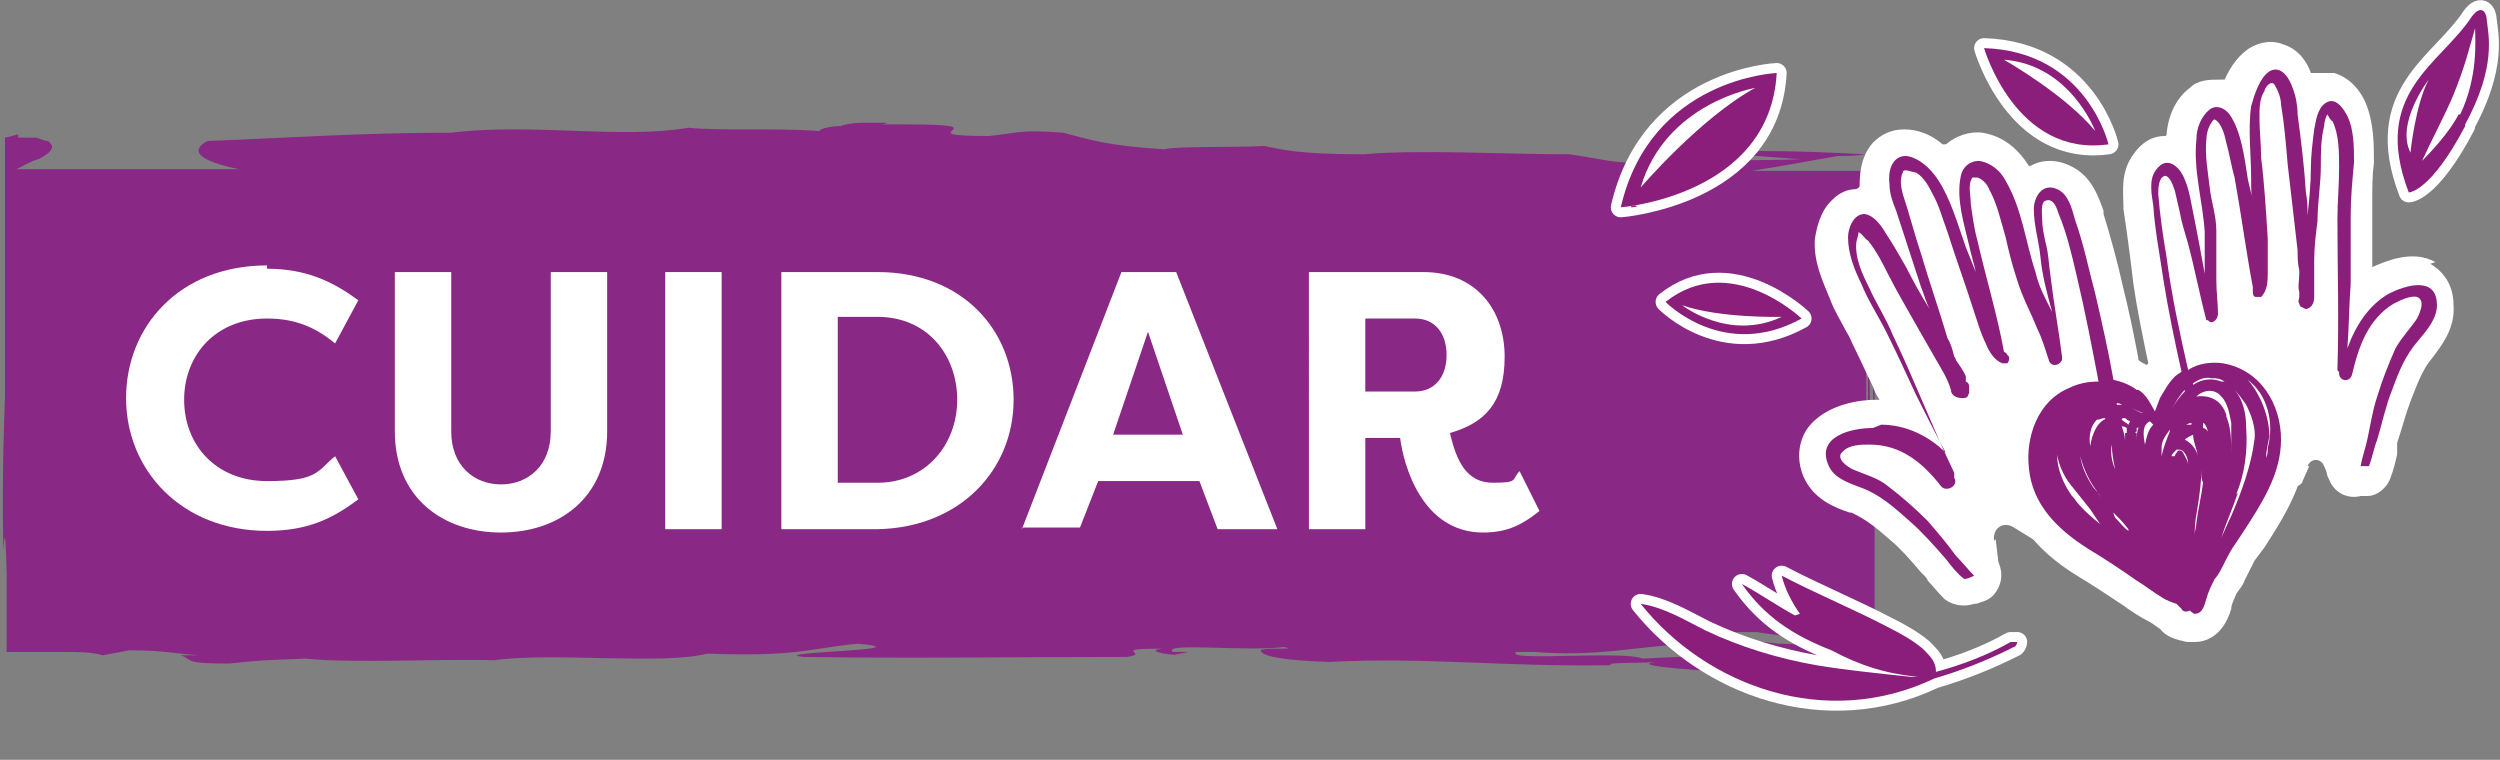
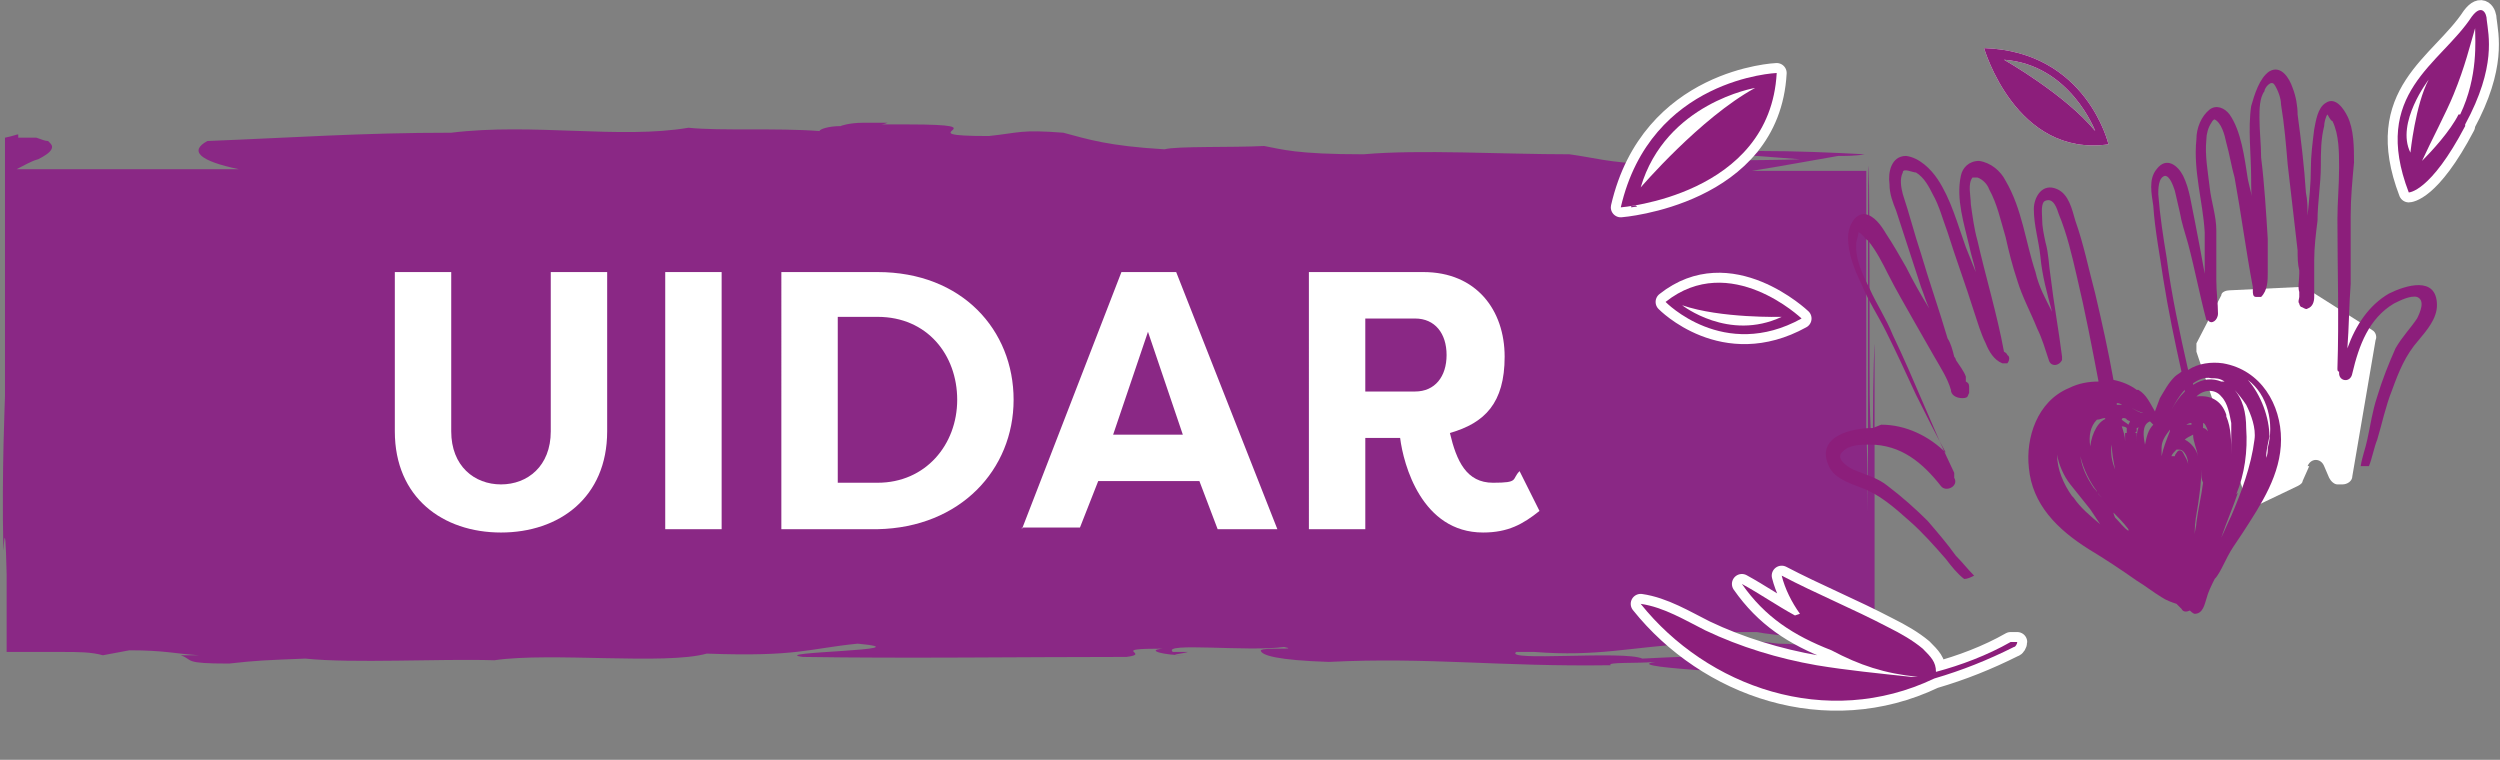
<svg xmlns="http://www.w3.org/2000/svg" id="Camada_1" x="0px" y="0px" viewBox="0 0 150.7 45.8" style="enable-background:new 0 0 150.7 45.8;" xml:space="preserve">
  <rect x="0" y="0" width="150.7" height="45.8" fill="#808080" stroke="none" />
  <style type="text/css">	.st0{fill:#8A2885;}	.st1{fill:#FFFFFF;}	.st2{fill:none;stroke:#FFFFFF;stroke-width:1.2;stroke-linecap:round;stroke-linejoin:round;}	.st3{fill:#8C1E7B;}</style>
  <g>
    <path class="st0" d="M70.6,38h-1.2H70.6z M105.9,38.1c0.5,0.1,1.4,0.2,2.5,0.3c1.4,0,2.9,0.2,4.2,0.2c0-1.1,0-2.2,0-3.1  c0-0.8,0-1.5,0-2.1v-3.9c0-1.7,0,6.4,0,0.4c0,2.6,0,4.9,0,9.1c-0.5,0-1.1,0-1.6,0h-1.3c-0.8-0.1-1.7-0.2-2.5-0.2  c-1.6-0.2-3-0.3-4.1-0.4c0,0-0.5-0.2-0.9-0.3h3.5H105.9z M112.4,38.1v-1V38.1L112.4,38.1c-0.5,0-1.1,0-1.4,0H112.4L112.4,38.1z   M1.1,8.1C1,8.1,0.8,8.2,0.3,8.3c0,0.7,0,1.5,0,2.7c0,0.9,0,2,0,3.3c0,3.6,0,11.8,0,10.5v-0.9c0,0.2-0.2,4.5-0.1,9.1  c0,1,0.1-2.8,0.2,1.6c0,1.5,0,3.1,0,4.7c0.6,0,1.3,0,2,0c0.5,0,0.9,0,1.4,0c0.9,0,1.7,0,2.4,0.2l1.6-0.3c2.1,0,2.7,0.2,4.2,0.3  h-1.1c0.8,0.3,0.1,0.5,2.9,0.5c1.8-0.2,2.2-0.2,4.6-0.3c2.9,0.3,8,0,11.4,0.1c3.4-0.5,10.3,0.3,12.8-0.4c5.5,0.2,6.1-0.3,9.1-0.6  c4.3,0.4-5.6,0.5-3.3,0.8c6.3,0.1,13.1,0,19.5,0c1.6-0.2-1.2-0.5,2.2-0.5c-1.1,0.1,0.1,0.4,1.3,0.4c-1.3,0,0-0.1,0.2-0.2h-0.9  c-0.7-0.6,4.5,0,6.7-0.3c1,0.2-1.2,0-1.4,0.2c0,0.3,1,0.6,4.1,0.7c6-0.3,10.3,0.3,17,0.2c-0.3-0.2,1.6-0.1,2.7-0.2  c-1.4,0.2,1.3,0.4,2.6,0.5c1.6-0.1,1.8-0.5,4.3-0.5l-1.7-0.4c-0.9,0-4.3,0.1-6,0.2c-1.1-0.5-8.4,0.2-7.6-0.4h1.1  c3.8,0.3,5.8-0.3,9.4-0.5c2.9,0.2,3.9,0.5,5.9,0.7c1.2,0,1.9,0,2.5,0c0.3,0,0.6,0,0.8,0c0.2,0,0.3,0,0.5,0s0.4,0,0.6,0  c0.3,0,0.5,0,0.8,0v-4.3c0-0.9,0-1.7,0-2.4c0-1.5,0-2.8,0-4.1c0-1.8,0,0.8,0-1c0-2.4,0-5.1,0-6.9c0-0.4-0.1,1.8-0.1,5s0,7.3,0,10.4  c0-0.5,0-0.9,0-1.2s0-0.5,0-0.8c0-0.5,0-1.2,0-2.2c0-1.8,0-1.5,0-1.8v-3.7c0,0-0.2,0.7-0.2-4.2v-2.9c0-9.6-0.1-14.3-0.1-1.9v1.1  v11.9c0,1.5,0-2.5-0.1-4.5V10.3h-6.9c1.9-0.3,4-0.7,5.2-0.9c0.5,0,1.1,0,1.6-0.1c-1.9-0.1-4-0.2-6.5-0.2c0.8,0.2-3,0.1-1.1,0.3  c0.4,0,0.8,0,1.1,0l2.6,0.2c-2.2,0.1-7.5,0-9,0.3c-2.6-0.1-3.4-0.4-4.9-0.6c-4.1,0-9-0.3-12.4,0c-4.1,0-4.9-0.3-6-0.5  c-1.9,0.1-5.3,0-6,0.2c-3.4-0.2-4.6-0.6-6.1-1c-2.6-0.2-2.6,0-4.5,0.2c-5.3,0,1.1-0.7-4.9-0.7c-0.5,0-1,0-1.6,0c0,0,0.2,0,0.4-0.1  H52c-0.8,0-1.4,0.2-1.3,0.2c-0.8,0-1.3,0.2-1.3,0.3c-2.6-0.2-6,0-7.9-0.2C37.4,8.4,32.1,7.4,27.2,8c-5.4,0-9.6,0.3-14.7,0.5  c-1.1,0.6-0.5,1.2,1.9,1.7H1l0,0l0,0C1.4,10,1.9,9.7,2.3,9.6C2.7,9.4,3,9.2,3.1,9s0-0.3-0.2-0.5c-0.2,0-0.4-0.1-0.7-0.2  c0,0-0.2,0-0.4,0c-0.2,0-0.3,0-0.5,0c-0.3,0-0.7,0-1.1,0v1.2c0-0.3,0-0.7,0-1.2c0.2,0,0.5,0,0.9,0" />
-     <path class="st1" d="M120.3,32.5l0.2,1.7l-1,0.2l-2.4-2.2c0,0-0.3-2.2-0.3-2.4s-1.1-7.3-1.1-7.3l6.2-2.1l2.5,1.4l-0.3,6.4l-1.4,4.4  l-1.3-0.8c-0.6-0.4-1.3,0-1.2,0.8" />
    <path class="st1" d="M139.2,28.1l-0.4,0.9c0,0.1-0.1,0.2-0.3,0.3l-2.3,1.1c-0.3,0.2-0.7,0-0.8-0.3l-3-8.9c0-0.1,0-0.3,0-0.5  l1.5-2.9c0-0.2,0.3-0.3,0.5-0.3l4.2-0.2c0.1,0,0.2,0,0.3,0l4.1,2.6c0.2,0.1,0.3,0.4,0.2,0.6l-1.4,8.2c0,0.3-0.3,0.5-0.6,0.5h-0.3  c-0.2,0-0.4-0.2-0.5-0.4l-0.3-0.7c-0.2-0.5-0.8-0.5-1,0" />
    <path class="st1" d="M126.3,7.9c-1.8-2.2-5.5-4.3-5.5-4.3C124.8,3.9,126.3,7.9,126.3,7.9 M127.1,8.7c0,0-1.3-5.6-7.5-5.8  C119.6,2.9,121.5,9.5,127.1,8.7" />
-     <path class="st2" d="M126.3,7.9c-1.8-2.2-5.5-4.3-5.5-4.3C124.8,3.9,126.3,7.9,126.3,7.9 M127.1,8.7c0,0-1.3-5.6-7.5-5.8  C119.6,2.9,121.5,9.5,127.1,8.7" />
    <path class="st1" d="M101.4,18.4c2.3,0.8,6,0.7,6,0.7C104.2,20.6,101.4,18.4,101.4,18.4 M100.4,18.2c0,0,3.5,3.6,8.2,1  C108.6,19.2,104.3,15.1,100.4,18.2" />
    <path class="st2" d="M101.4,18.4c2.3,0.8,6,0.7,6,0.7C104.2,20.6,101.4,18.4,101.4,18.4 M100.4,18.2c0,0,3.5,3.6,8.2,1  C108.6,19.2,104.3,15.1,100.4,18.2" />
    <path class="st1" d="M105.8,5.3c-3.3,1.8-6.9,6-6.9,6C100.4,6.2,105.8,5.3,105.8,5.3 M107.1,4.4c0,0-7.6,0.3-9.4,8.1  C97.7,12.5,106.7,11.8,107.1,4.4" />
    <path class="st2" d="M105.8,5.3c-3.3,1.8-6.9,6-6.9,6C100.4,6.2,105.8,5.3,105.8,5.3 M107.1,4.4c0,0-7.6,0.3-9.4,8.1  C97.7,12.5,106.7,11.8,107.1,4.4" />
    <path class="st1" d="M148.2,6.9c-0.5,1-1.6,2.2-2.2,2.8c0.5-1.1,1.5-3,1.9-4c0.7-1.7,1-3,1.3-4c0,0.7,0.2,2.9-0.9,5.2 M145.3,9.2  c-0.9-1.8,1.1-4.4,1.1-4.4C145.6,6.3,145.3,9.2,145.3,9.2 M148.6,7.5c1.9-3.5,1.4-5.4,1.3-6.3c0-0.4-0.3-1-0.9-0.2  c-1.9,2.9-6.1,4.6-3.8,10.6c0,0,1.3,0,3.4-4" />
    <path class="st2" d="M148.2,6.9c-0.5,1-1.6,2.2-2.2,2.8c0.5-1.1,1.5-3,1.9-4c0.7-1.7,1-3,1.3-4c0,0.7,0.2,2.9-0.9,5.2 M145.3,9.2  c-0.9-1.8,1.1-4.4,1.1-4.4C145.6,6.3,145.3,9.2,145.3,9.2 M148.6,7.5c1.9-3.5,1.4-5.4,1.3-6.3c0-0.4-0.3-1-0.9-0.2  c-1.9,2.9-6.1,4.6-3.8,10.6c0,0,1.3,0,3.4-4" />
-     <path class="st1" d="M108.2,37.1c-1.1-0.6-2.1-1.3-3.2-1.9c1.4,2,3.1,3.1,5.4,4c1.7,0.9,3.2,1.4,5.2,1.6c-0.1,0-0.3,0-0.4,0  c-1.9-0.2-3.9-0.4-5.7-0.7c-2.3-0.4-4.6-1.1-6.7-2.1c-1.2-0.6-2.5-1.4-3.9-1.6c4,5,11.2,7.6,17.7,4.5l0,0c1.7-0.5,3.2-1.1,4.8-1.9  l0,0l0,0c0.1,0,0.2-0.2,0.2-0.3l0,0c0,0-0.2,0-0.3,0h-0.1l0,0c-1.4,0.8-3,1.4-4.5,1.8c0-0.6-0.3-0.9-0.8-1.4  c-0.6-0.5-1.3-0.9-2.1-1.3c-2.1-1.1-4.3-2-6.4-3.1c0.2,0.8,0.6,1.6,1.1,2.3" />
    <path class="st2" d="M108.2,37.1c-1.1-0.6-2.1-1.3-3.2-1.9c1.4,2,3.1,3.1,5.4,4c1.7,0.9,3.2,1.4,5.2,1.6c-0.1,0-0.3,0-0.4,0  c-1.9-0.2-3.9-0.4-5.7-0.7c-2.3-0.4-4.6-1.1-6.7-2.1c-1.2-0.6-2.5-1.4-3.9-1.6c4,5,11.2,7.6,17.7,4.5l0,0c1.7-0.5,3.2-1.1,4.8-1.9  l0,0l0,0c0.1,0,0.2-0.2,0.2-0.3l0,0c0,0-0.2,0-0.3,0h-0.1l0,0c-1.4,0.8-3,1.4-4.5,1.8c0-0.6-0.3-0.9-0.8-1.4  c-0.6-0.5-1.3-0.9-2.1-1.3c-2.1-1.1-4.3-2-6.4-3.1c0.2,0.8,0.6,1.6,1.1,2.3" />
-     <path class="st1" d="M138.4,18.3L138.4,18.3z M146.8,15.8c-1.4-0.8-3.1,0-3.8,0.3v-0.5c0-0.8,0-1.7,0-2.5c0-0.4,0-0.7,0-1.1  c0-0.7,0-1.4,0.1-2.2l0,0c0-1.1,0-2.4-0.5-3.6c-0.3-0.7-0.9-1.5-1.9-1.8c-0.4,0-0.8,0-1.2,0h-0.2c-0.2-0.6-0.7-1.4-1.6-1.7  c-0.7-0.3-1.4-0.2-2.1,0.2c-0.6,0.4-1.1,1-1.5,1.9c-0.1,0-0.2,0-0.3,0c-0.6,0-1.3,0-1.8,0.5c-0.8,0.6-1.3,1.6-1.4,2.8  c0,0,0,0.1-0.1,0.1c-0.8,0-1.4,0.4-1.9,1.1c-0.8,1.1-0.6,2.3-0.6,3.1v0.2c0.2,1.3,0.4,2.8,0.6,4.5c0.2,1.4,0.5,2.9,0.9,4.8  c0,0,0,0-0.1,0.1c-0.2-0.1-0.4-0.2-0.5-0.3c0,0,0,0,0-0.1c-0.3-1.6-0.6-3-0.9-4.2c-0.4-1.8-0.8-3.2-1.2-4.5v-0.2  c-0.3-0.8-0.7-2.1-2-2.7c-0.8-0.4-1.7-0.4-2.4,0c0,0,0,0-0.1,0c-0.7-1.1-1.6-1.8-2.8-2c-0.8-0.1-1.6,0.2-2.2,0.7h-0.2  c-0.7-0.6-1.5-0.9-2.3-0.9s-1.4,0.3-1.9,0.8c-0.8,0.9-0.8,2.1-0.8,2.6c0,0,0,0.1-0.2,0.2c-0.5,0-1,0.2-1.4,0.6  c-0.8,0.7-1,1.8-1.1,2.4c-0.1,1.4,0.5,2.6,0.9,3.6l0,0c0.3,0.8,0.7,1.4,1,2c0.2,0.3,0.3,0.6,0.5,1c0.4,0.8,0.7,1.5,1.1,2.3  c0.1,0.3,0.2,0.5,0.4,0.8H113c-0.7,0-3,0.2-4.1,1.8c-0.5,0.8-0.6,1.8-0.2,2.8c0.6,1.4,1.9,1.9,2.8,2.2h0.1c0.9,0.4,1.6,1,2.4,1.7  c0.6,0.5,1.2,1.2,1.8,1.9l0.2,0.2c0,0,0.2,0.2,0.2,0.3c0.3,0.3,0.6,0.7,1,1.1c0.5,0.4,1.2,0.5,1.8,0.3c0.1,0,0.2,0,0.4-0.1  c0.4-0.1,0.7-0.3,0.9-0.6c0.5-0.7,0.4-1.5,0-2.1l-0.3-0.3c-0.3-0.3-0.5-0.6-0.7-0.8l-0.3-0.4c-0.3-0.3-0.5-0.7-0.8-1  c0.2,0,0.4-0.2,0.6-0.3c0.8-0.5,1.1-1.4,0.8-2.3c0-0.2,0-0.5-0.2-0.7c-0.3-0.6-0.6-1.2-0.8-1.8c0,0,0-0.2,0.1-0.2  c0.6-0.1,1.2-0.6,1.5-1.2c0.1-0.3,0.2-0.5,0.2-0.7l0,0c0.3,0,0.7,0,1.1,0c0.4-0.1,0.7-0.4,1-0.7l0,0c0,0,0,0,0.1,0.1  c-1.2,1.3-1.9,3.2-1.7,5.3c0.2,2.5,1.7,4.5,4.3,6.1c1,0.6,1.9,1.2,2.8,1.8c0.4,0.3,1,0.7,1.6,1l0,0c0.2,0.1,0.4,0.3,0.6,0.4l0,0  c0.3,0.4,0.8,0.6,1.2,0.7c0.1,0,0.3,0.1,0.5,0.1c0,0,0.2,0,0.4,0c0.6,0,1.7-0.3,2.2-2l0,0c0-0.3,0.2-0.6,0.3-0.9l0,0  c0.2-0.3,0.4-0.5,0.5-0.8l0,0c0.2-0.4,0.4-0.8,0.6-1.2l0,0l0.6-0.8c1.3-2,2.5-4,2.6-6.5c0-2.9-1.6-5.4-4.2-6.1  c0.1-0.2,0.2-0.4,0.3-0.6c0.3,0.1,0.6,0.1,0.9,0.1c0.3,0,0.5-0.1,0.8-0.3c0,0,0.1,0.2,0.2,0.3c0.4,0.4,1,0.6,1.6,0.6  c0,0,0.2,0,0.2,0.1c0,0.6,0,1.2,0,1.7c0,0.2,0,0.5,0.1,0.7c0.1,0.9,0.8,1.6,1.7,1.7c0.1,0,0.2,0,0.3,0c-0.1,0.4-0.2,0.8-0.2,1.2  v0.5c-0.2,0.3-0.3,0.7-0.4,1.1v0.3c-0.2,0.4-0.2,0.8,0,1.1c0.3,0.8,1.1,1.2,1.9,1c0.1,0,0.2,0,0.4,0c0.6,0,1.2-0.5,1.4-1.1  c0.2-0.5,0.3-1,0.4-1.4c0-0.1,0-0.2,0-0.4v-0.3c0.3-0.9,0.5-1.7,0.8-2.5c0.4-1,0.7-1.9,1.3-2.6l0,0c0.6-0.8,1.4-1.8,1.3-3.2  c0-1.5-0.9-2.2-1.4-2.5" />
    <path class="st3" d="M127.1,25.2c-0.6,0.1-1,0.9-1.1,1.7c-0.1-0.6,0-1.2,0.4-1.6l0,0c0.2,0,0.3-0.1,0.5-0.1l0,0c0,0,0,0.1,0,0.2   M127.3,26.8c0,0.5,0.1,1,0.2,1.5C127.3,27.8,127.2,27.3,127.3,26.8 M128.3,32L128.3,32C128.3,32,128.3,32,128.3,32  c-0.3-0.2-0.5-0.5-0.8-0.8c0,0-0.1-0.2-0.1-0.3c0.3,0.3,0.6,0.6,0.9,1 M126.5,29.8c-0.1-0.2-0.2-0.3-0.3-0.4  c-0.4-0.6-0.7-1.2-0.8-1.9c0.2,0.8,0.6,1.6,1,2.1c0,0.1,0.2,0.3,0.3,0.4c0,0,0,0-0.1-0.1 M124.9,29.9c-0.5-0.7-0.9-1.6-0.9-2.5  c0.1,0.6,0.4,1.3,0.8,1.8c0.4,0.5,0.8,1,1.2,1.5c0.2,0.3,0.4,0.6,0.6,0.9c-0.6-0.5-1.2-1-1.6-1.6 M128.1,24.4c-0.1,0-0.3,0-0.5,0  c0,0,0,0,0-0.1c0.2,0,0.3,0.1,0.5,0.2 M128.4,25.4l-0.1,0.2c-0.1-0.1-0.3-0.2-0.4-0.3l0,0l0,0c0,0,0-0.1,0.1-0.1l0,0  c0,0,0.2,0,0.2,0.1l0,0 M128.7,26.1c0,0,0,0,0.1-0.1v-0.2l0,0c0.1,0,0.2-0.1,0.2-0.2l0,0c-0.2,0.3-0.2,0.7-0.2,1c0-0.1,0-0.3,0-0.5   M129.2,24.9L129.2,24.9c-0.2,0-0.5-0.2-0.7-0.3C128.7,24.7,128.9,24.8,129.2,24.9 M129.4,25.2L129.4,25.2c0,0-0.1,0-0.2,0l0,0l0,0  C129.2,25.2,129.3,25.2,129.4,25.2 M129.8,25.6L129.8,25.6c-0.3,0.3-0.4,0.7-0.5,1.2c-0.1-0.5-0.2-1.2,0.3-1.4  C129.6,25.4,129.7,25.5,129.8,25.6 M130.8,26c-0.2,0.5-0.4,1-0.5,1.5V27c0-0.4,0.2-0.7,0.5-1.1 M131.2,27.1c0.2,0,0.3,0,0.4,0.1  c0.2,0.2,0.3,0.5,0.3,0.8c0-0.2-0.2-0.5-0.3-0.7s-0.3-0.2-0.4,0c0,0-0.1,0.1-0.1,0.2c0,0-0.1,0-0.2,0l0,0  C130.9,27.4,131.1,27.2,131.2,27.1 M131.7,23.6L131.7,23.6c-0.3,0.3-0.6,0.7-0.8,1.1l0,0c0.2-0.4,0.5-0.9,0.8-1.2 M132.1,25.5v0.1  c0,0-0.1,0-0.2,0c0,0-0.2,0-0.2,0.1C131.8,25.6,131.9,25.5,132.1,25.5L132.1,25.5 M132.5,27.5c-0.1-0.4-0.4-0.8-0.8-1  c0.1-0.1,0.3-0.2,0.5-0.3l0,0C132.2,26.6,132.4,27,132.5,27.5 M132.7,28.5c0,0.2,0,0.4,0.1,0.6c-0.1,0.8-0.3,1.6-0.4,2.4  c0,0.2-0.1,0.5-0.1,0.7V32c0-0.5,0.1-1,0.2-1.6c0.1-0.7,0.2-1.4,0.2-2.1C132.7,28.3,132.7,28.3,132.7,28.5 M130.4,28.3v-0.2l0,0  c0,0,0,0,0,0.1C130.4,28.2,130.4,28.2,130.4,28.3 M130.6,28.8c0,0,0-0.2,0-0.3c0,0,0,0,0-0.1V28.8 M128.1,26.1c0,0.1,0,0.3,0,0.4  v0.1c0-0.3-0.1-0.6-0.2-0.9c0,0,0.2,0,0.3,0.1c0,0,0,0.2,0,0.3 M134.8,29.8c0.5-1.2,0.7-2.6,0.6-4c0-0.9-0.2-1.8-0.8-2.4  c0.3,0.3,0.6,0.7,0.8,1c0.3,0.6,0.6,1.4,0.5,2.1c-0.2,1.6-0.8,3.2-1.4,4.6c-0.2,0.4-0.4,0.9-0.6,1.3c0.3-0.9,0.7-1.8,1-2.7   M133.3,22.8c0.3,0,0.5,0,0.8,0.2c0,0-0.1,0-0.2,0c-0.5-0.2-1.1-0.2-1.7,0.2c0,0,0,0,0-0.1C132.5,22.9,132.9,22.7,133.3,22.8   M133,25.9c0,0-0.1-0.1-0.2-0.1c0-0.1,0-0.2,0-0.3c0.1,0,0.2,0.2,0.3,0.5 M134.2,25c-0.3-0.9-1-1.2-1.8-1.1c0.4-0.4,1.1-0.5,1.5,0  c0.4,0.4,0.5,1.1,0.6,1.6c0,0.6,0,1.2,0,1.9c0-0.8,0-1.6-0.3-2.3 M136.7,27c0,0.2,0,0.4-0.1,0.6c0-0.4,0.1-0.8,0.2-1.3  c0-1.1-0.5-2.5-1.3-3.4C136.7,23.8,137.1,25.5,136.7,27 M112.9,25.8c-1.3,0-3.4,0.5-2.7,2.2c0.3,0.8,1.2,1.1,2,1.4  c1.1,0.4,2,1.2,2.9,2c0.8,0.7,1.5,1.5,2.2,2.3c0.3,0.4,0.7,0.9,1.1,1.2c0.2,0,0.4-0.1,0.6-0.2c-0.4-0.4-0.7-0.8-1.1-1.2  c-0.5-0.7-1.1-1.4-1.7-2.1c-0.7-0.7-1.6-1.5-2.4-2.1c-0.6-0.5-1.4-0.7-2.1-1c-0.4-0.2-1.1-0.7-0.6-1.1c0.4-0.4,1.1-0.4,1.6-0.4  c1.9,0,3.2,1.1,4.3,2.5c0.3,0.4,1.1,0,0.8-0.5c0,0,0,0,0-0.1c0,0,0-0.1,0-0.2c-1.3-2.7-2.4-5.6-3.7-8.3c-0.4-1-1-1.9-1.4-2.8  c-0.4-0.8-0.9-1.8-0.8-2.8c0-0.1,0.2-0.6,0.1-0.6c0.2,0,0.4,0.4,0.6,0.5c0.5,0.6,0.9,1.4,1.2,2c0.5,1,1.1,2,1.6,2.9  c0.4,0.7,0.8,1.4,1.2,2.1c0.4,0.7,0.8,1.3,1,2c0,0.3,0.3,0.5,0.7,0.5s0.3-0.2,0.4-0.3c0,0,0-0.2,0-0.3c0-0.2,0-0.3-0.2-0.4  c0-0.1,0-0.2,0-0.3c-0.1-0.3-0.4-0.7-0.6-1c0,0,0-0.1-0.1-0.2c-0.1-0.4-0.2-0.8-0.4-1.1c-0.5-1.7-1.1-3.4-1.6-5.1  c-0.4-1.2-0.7-2.4-1.1-3.6c-0.1-0.4-0.2-0.9,0-1.3c0-0.3,0.6,0,0.8,0c0.5,0.3,0.8,0.9,1,1.3c0.4,0.7,0.6,1.5,0.9,2.3  c0.5,1.6,1.1,3.2,1.6,4.8c0.2,0.6,0.4,1.3,0.7,1.9c0.2,0.5,0.5,1,1,1.2l0,0c0.1,0,0.3,0,0.3,0c0.1-0.1,0.2-0.4,0-0.5  c0,0,0-0.1-0.2-0.2c-0.4-2.2-1.1-4.5-1.6-6.7c-0.2-0.7-0.3-1.5-0.4-2.2c0-0.5-0.2-1.2,0.1-1.6l0,0c0.1,0,0.2,0,0.3,0  c0.3,0.1,0.6,0.4,0.7,0.7c0.5,0.9,0.7,1.9,1,2.9c0.2,0.9,0.4,1.7,0.7,2.6c0.3,1,0.8,1.9,1.2,2.9c0.3,0.6,0.5,1.3,0.7,1.9  c0.1,0.4,0.6,0.4,0.8,0c0,0,0,0,0-0.1c0,0,0,0,0-0.1c-0.2-1.6-0.5-3.2-0.7-4.9c-0.1-0.6-0.1-1.3-0.3-2c-0.1-0.5-0.2-0.9-0.2-1.4  c0-0.3-0.1-1,0.2-1.1c0.5-0.2,0.7,0.5,0.8,0.8c0.5,1.2,0.8,2.5,1.1,3.8c0.5,2.1,0.9,4.2,1.3,6.3c-0.6,0-1.2,0.1-1.8,0.4  c-1.9,0.8-2.6,3-2.4,4.8c0.2,2.2,1.7,3.7,3.6,4.9c1,0.6,1.9,1.2,2.9,1.9c0.5,0.3,1,0.7,1.5,1c0.3,0.2,0.6,0.3,0.9,0.4  c0,0,0.2,0.2,0.3,0.3c0.1,0.2,0.3,0.2,0.5,0.1c0,0,0.2,0.2,0.3,0.2c0.5,0,0.6-0.6,0.7-0.9c0.1-0.4,0.3-0.8,0.5-1.2  c0.2-0.2,0.4-0.6,0.5-0.8c0.2-0.4,0.4-0.8,0.6-1.1c0.2-0.3,0.4-0.6,0.6-0.9c1.1-1.7,2.3-3.5,2.3-5.6s-1.2-4.2-3.5-4.6  c-0.7-0.1-1.5,0-2.1,0.4c-0.5-2.2-1-4.5-1.3-6.8c-0.2-1.2-0.4-2.5-0.5-3.8c0-0.3,0-1,0.4-1.1c0.3,0,0.5,0.6,0.6,0.9  c0.1,0.4,0.2,0.9,0.3,1.3c0.1,0.6,0.3,1.2,0.5,1.9c0.4,1.5,0.7,3.1,1.1,4.6c0,0,0,0,0.1,0l0,0c0.2,0.3,0.6,0,0.6-0.4  c0-0.6-0.1-1.3-0.1-2c0-1,0-2,0-3c0-0.9-0.3-1.7-0.4-2.6c-0.1-0.9-0.3-1.9-0.2-2.9c0-0.3,0.1-0.7,0.3-1c0,0,0.1-0.2,0.2-0.2l0,0  c0.4,0.2,0.6,0.9,0.7,1.4c0.2,0.7,0.3,1.4,0.5,2.1c0.4,2.2,0.7,4.5,1.1,6.6v0.2c0,0.2,0,0.4,0.2,0.4c0,0,0.2,0,0.3,0l0,0  c0.4-0.4,0.4-1,0.4-1.5s0-1.3,0-2c-0.1-1.6-0.2-3.3-0.4-4.9c0-0.8-0.1-1.6-0.1-2.4c0-0.5,0-1.2,0.3-1.6c0-0.2,0.4-0.7,0.6-0.4  c0.2,0.3,0.4,0.8,0.4,1.2c0.2,1.2,0.3,2.4,0.4,3.6c0.2,1.7,0.4,3.5,0.6,5.2c0,0.4,0,0.8,0.1,1.2c0,0,0,0.1,0,0.2  c0,0.4-0.1,0.8,0,1.1c0,0.1,0,0.2,0,0.3c0,0.1-0.1,0.3,0,0.4c0,0,0,0.1,0.1,0.2c0.1,0,0.3,0.2,0.4,0.1c0.3-0.1,0.4-0.4,0.4-0.7  c0-0.7,0-1.5,0-2.2c0-0.8,0.1-1.6,0.2-2.4c0-1.1,0.2-2.2,0.2-3.3c0-0.8,0-1.6,0.2-2.4c0-0.2,0.1-0.6,0.2-0.7c0,0,0.2,0.4,0.3,0.4  c0.4,0.8,0.4,1.9,0.4,2.8c0,1.1-0.1,2.1-0.1,3.1c0,3,0.1,6,0,9c0,0.1,0,0.2,0.1,0.2c0,0,0,0,0,0.1c0,0.5,0.7,0.6,0.8,0  c0.4-1.7,1-3.3,2.5-4.2c0.4-0.2,1-0.5,1.4-0.4c0.5,0.2,0.2,0.9,0,1.3c-0.4,0.6-0.9,1.1-1.3,1.8c-0.4,0.9-0.8,1.9-1.1,2.9  c-0.3,0.9-0.4,1.7-0.6,2.6c-0.1,0.5-0.3,1-0.4,1.6c0.2,0,0.4,0,0.5,0c0.2-0.5,0.3-1.1,0.5-1.6c0.3-1,0.5-2,0.9-3  c0.4-1.1,0.8-2.1,1.6-3c0.5-0.6,1.1-1.3,1.1-2.1c0-1.8-1.9-1.2-2.9-0.7c-1.2,0.7-2,1.9-2.5,3.3c0.1-1.3,0.1-2.6,0.2-3.9  c0-1.4,0-2.8,0-4.1c0-1.1,0.1-2.1,0.2-3.2c0-0.9,0-2-0.4-2.8c-0.2-0.4-0.7-1.2-1.3-0.8c-0.5,0.3-0.6,1.1-0.7,1.6  c-0.1,0.8-0.2,1.6-0.2,2.3c0,1-0.1,1.9-0.2,2.9c0-0.5,0-0.9-0.1-1.4c-0.1-1.6-0.3-3.2-0.5-4.7c0-0.5-0.1-1.1-0.3-1.6  c-0.2-0.6-0.7-1.4-1.4-1c-0.6,0.4-0.9,1.4-1.1,2.1c-0.2,1.4,0,2.9,0,4.4c0,0.5,0,1.1,0.1,1.6c0-0.5-0.2-1.1-0.3-1.6  c-0.2-1.3-0.4-2.9-1.1-3.9c-0.3-0.4-0.8-0.6-1.2-0.3c-0.5,0.4-0.8,1.1-0.8,1.8c-0.2,1.9,0.4,3.8,0.5,5.6c0,0.8,0,1.7,0,2.5  c-0.2-1.1-0.4-2.2-0.6-3.2c-0.2-0.9-0.3-1.9-0.7-2.7c-0.3-0.6-1-1.2-1.6-0.4c-0.5,0.6-0.3,1.5-0.2,2.2c0.1,1.5,0.4,3,0.6,4.4  c0.3,1.9,0.7,3.8,1.1,5.6c-0.1,0.1-0.3,0.2-0.4,0.3c-0.4,0.4-0.6,0.8-0.9,1.3c-0.1,0.3-0.2,0.5-0.3,0.8c-0.3-0.5-0.5-1-1-1.3  c0,0,0,0-0.1,0c-0.4-0.3-0.9-0.5-1.4-0.6c-0.3-1.7-0.7-3.5-1.1-5.2c-0.4-1.5-0.7-3-1.2-4.4c-0.2-0.7-0.4-1.6-1.1-1.9  c-0.9-0.4-1.4,0.5-1.4,1.2c0,1,0.3,1.9,0.4,2.9c0.1,1.1,0.4,2.2,0.7,3.3c-0.4-0.8-0.8-1.5-1-2.4c-0.6-1.8-0.8-3.8-1.8-5.5  c-0.3-0.6-0.9-1.1-1.6-1.2c-0.6,0-1,0.4-1.1,0.9c-0.3,1.4,0.2,2.9,0.5,4.2c0.1,0.5,0.3,1.1,0.4,1.6c-0.2-0.5-0.4-1-0.6-1.5  c-0.5-1.4-0.9-2.9-1.7-4.1c-0.4-0.6-1.1-1.3-1.9-1.4c-0.9,0-1.1,1-1,1.7c0,0.6,0.2,1.1,0.4,1.6c0.5,1.5,1,3.1,1.5,4.6  c0.2,0.5,0.3,0.9,0.5,1.3c-0.5-0.8-1-1.7-1.4-2.5c-0.4-0.7-0.8-1.4-1.2-2c-0.3-0.5-0.7-1.1-1.3-1.2c-0.7,0-1,0.9-1,1.4  c0,1,0.4,2,0.8,2.8c0.4,1,1,1.9,1.5,2.9c0.6,1.2,1.2,2.5,1.8,3.8c0.6,1.2,1.2,2.4,1.8,3.5c-1-1-2.4-1.7-3.9-1.7" />
    <path class="st3" d="M126.3,7.9c-1.8-2.2-5.5-4.3-5.5-4.3C124.8,3.9,126.3,7.9,126.3,7.9 M127.1,8.7c0,0-1.3-5.6-7.5-5.8  C119.6,2.9,121.5,9.5,127.1,8.7" />
    <path class="st3" d="M101.4,18.4c2.3,0.8,6,0.7,6,0.7C104.2,20.6,101.4,18.4,101.4,18.4 M100.4,18.2c0,0,3.5,3.6,8.2,1  C108.6,19.2,104.3,15.1,100.4,18.2" />
    <path class="st3" d="M105.8,5.3c-3.3,1.8-6.9,6-6.9,6C100.4,6.2,105.8,5.3,105.8,5.3 M107.1,4.4c0,0-7.6,0.3-9.4,8.1  C97.7,12.5,106.7,11.8,107.1,4.4" />
    <path class="st3" d="M148.2,6.9c-0.5,1-1.6,2.2-2.2,2.8c0.5-1.1,1.5-3,1.9-4c0.7-1.7,1-3,1.3-4c0,0.7,0.2,2.9-0.9,5.2 M145.3,9.2  c-0.9-1.8,1.1-4.4,1.1-4.4C145.6,6.3,145.3,9.2,145.3,9.2 M148.6,7.5c1.9-3.5,1.4-5.4,1.3-6.3c0-0.4-0.3-1-0.9-0.2  c-1.9,2.9-6.1,4.6-3.8,10.6c0,0,1.3,0,3.4-4" />
    <path class="st3" d="M108.2,37.1c-1.1-0.6-2.1-1.3-3.2-1.9c1.4,2,3.1,3.1,5.4,4c1.7,0.9,3.2,1.4,5.2,1.6c-0.1,0-0.3,0-0.4,0  c-1.9-0.2-3.9-0.4-5.7-0.7c-2.3-0.4-4.6-1.1-6.7-2.1c-1.2-0.6-2.5-1.4-3.9-1.6c4,5,11.2,7.6,17.7,4.5l0,0c1.7-0.5,3.2-1.1,4.8-1.9  l0,0l0,0c0.1,0,0.2-0.2,0.2-0.3l0,0c0,0-0.2,0-0.3,0h-0.1l0,0c-1.4,0.8-3,1.4-4.5,1.8c0-0.6-0.3-0.9-0.8-1.4  c-0.6-0.5-1.3-0.9-2.1-1.3c-2.1-1.1-4.3-2-6.4-3.1c0.2,0.8,0.6,1.6,1.1,2.3" />
  </g>
  <g>
-     <path class="st1" d="M16.1,16.2c2.4,0,4,0.8,5.5,1.9l-1.4,2.6c-1.1-0.9-2.3-1.5-4.1-1.5c-3.1,0-5,2.2-5,4.9s1.9,4.9,5,4.9  s3-0.6,4.1-1.5l1.4,2.6C20,31.3,18.5,32,16.1,32c-5.2,0-8.5-3.7-8.5-8s3.2-8,8.5-8V16.2z" />
-     <path class="st1" d="M36.6,16.4V26c0,4-2.9,6.1-6.4,6.1S23.8,30,23.8,26v-9.6h3.4V26c0,2.1,1.4,3.2,3,3.2s3-1.1,3-3.2v-9.6  C33.2,16.4,36.6,16.4,36.6,16.4z" />
+     <path class="st1" d="M36.6,16.4V26c0,4-2.9,6.1-6.4,6.1S23.8,30,23.8,26v-9.6h3.4V26c0,2.1,1.4,3.2,3,3.2s3-1.1,3-3.2v-9.6  z" />
    <path class="st1" d="M43.5,31.9h-3.4V16.4h3.4V31.9z" />
  </g>
  <g>
    <path class="st1" d="M52.9,31.9h-5.8V16.4h5.8c5.1,0,8.2,3.5,8.2,7.7S57.9,31.8,52.9,31.9L52.9,31.9z M52.9,19.1h-2.4v10h2.4  c2.9,0,4.8-2.3,4.8-5S55.9,19.1,52.9,19.1z" />
  </g>
  <g>
    <path class="st1" d="M61.6,31.9l6-15.5h3.3L77,31.9h-3.6L72.3,29l0,0h-6.1l0,0l-1.1,2.8h-3.5L61.6,31.9z M67.1,26.2h4.2L69.2,20  L67.1,26.2z" />
    <path class="st1" d="M87.4,26.1c0.4,1.7,1,3,2.6,3s1.1-0.2,1.6-0.7l1.2,2.4c-1,0.8-1.9,1.3-3.4,1.3c-3.7,0-4.8-4.1-5-5.7h-2.1v5.5  h-3.4V16.4h6.9c3.2,0,4.9,2.3,4.9,5.1S89.5,25.5,87.4,26.1z M85.3,23.6c1.2,0,1.9-0.9,1.9-2.2s-0.7-2.2-1.9-2.2h-3v4.4  C82.3,23.6,85.3,23.6,85.3,23.6z" />
  </g>
</svg>